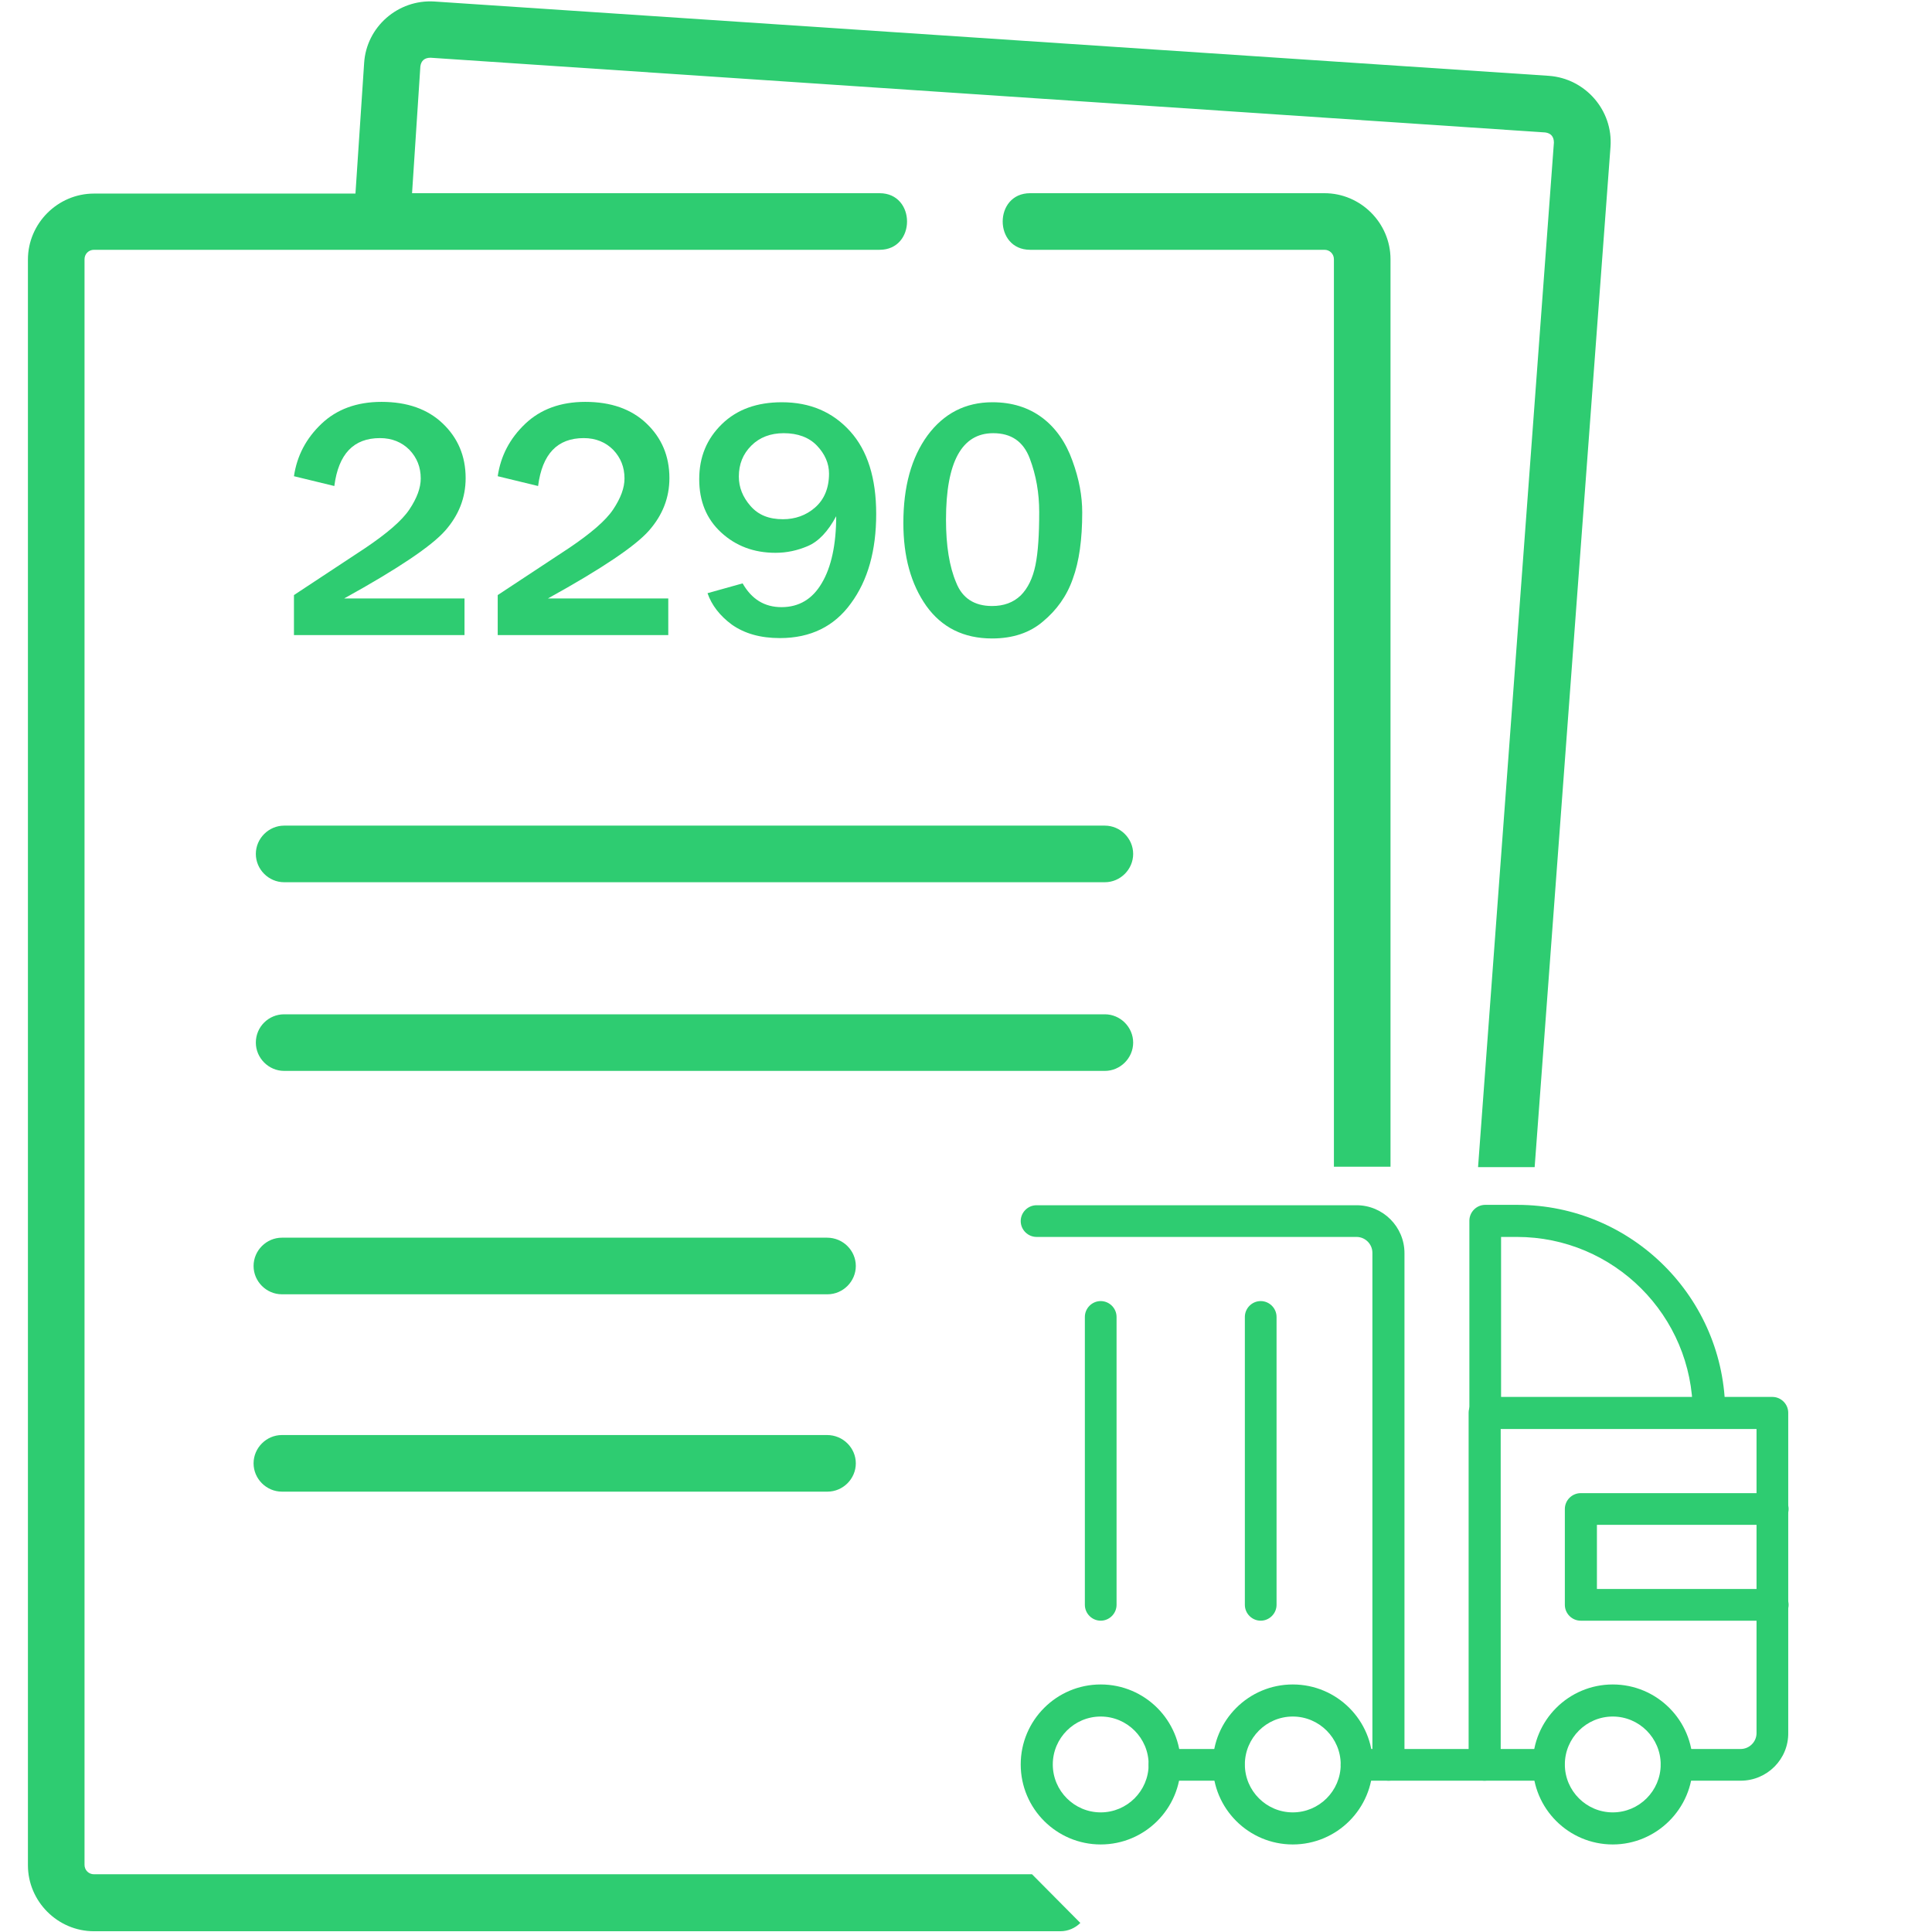
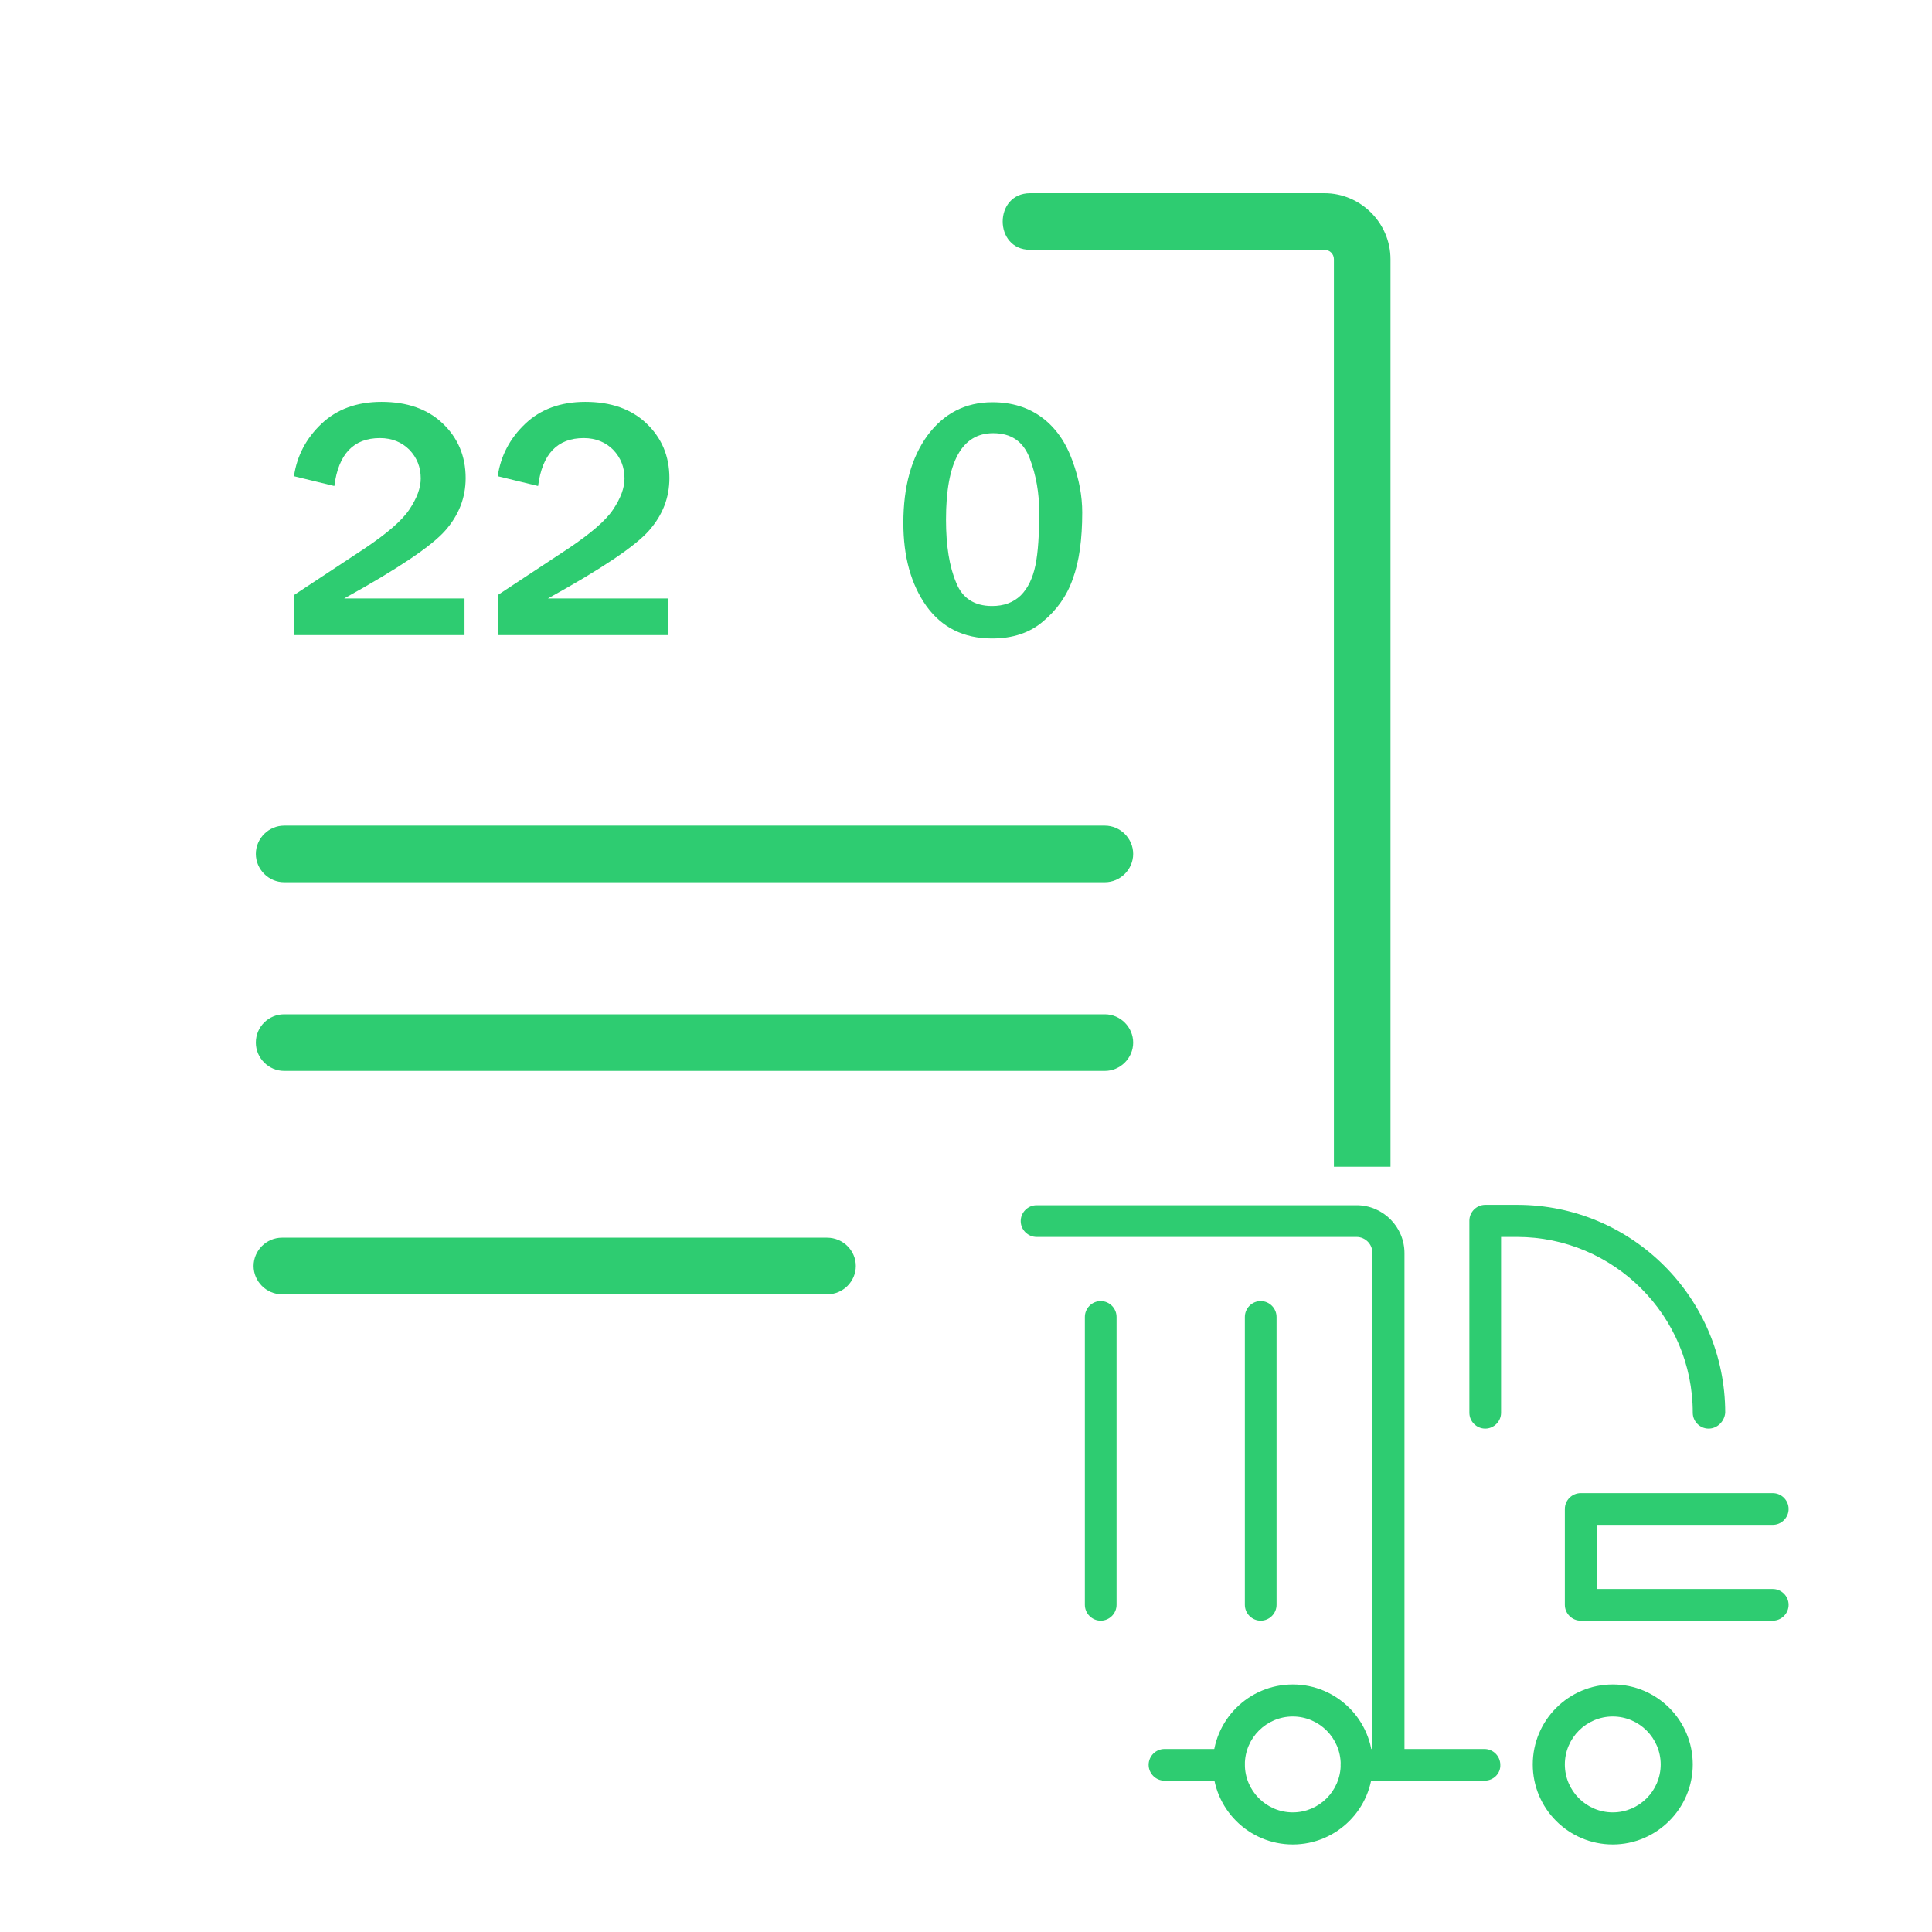
<svg xmlns="http://www.w3.org/2000/svg" version="1.1" id="Layer_1" x="0px" y="0px" viewBox="0 0 512 512" style="enable-background:new 0 0 512 512;" xml:space="preserve">
  <style type="text/css">
	.st0{fill:#2ECC71;}
</style>
  <path class="st0" d="M219.2,328H74.7c-4.1,0-7.5,3.4-7.5,7.5s3.4,7.5,7.5,7.5h144.6c4.1,0,7.5-3.4,7.5-7.5S223.4,328,219.2,328z" />
-   <path class="st0" d="M219.2,380.3H74.7c-4.1,0-7.5,3.4-7.5,7.5s3.4,7.5,7.5,7.5h144.6c4.1,0,7.5-3.4,7.5-7.5  S223.4,380.3,219.2,380.3z" />
  <path class="st0" d="M67.8,276.3c0,4.1,3.4,7.5,7.5,7.5h217.5c4.1,0,7.5-3.4,7.5-7.5s-3.4-7.5-7.5-7.5H75.3  C71.2,268.8,67.8,272.1,67.8,276.3z" />
  <path class="st0" d="M67.8,226.3c0,4.1,3.4,7.5,7.5,7.5h217.5c4.1,0,7.5-3.4,7.5-7.5s-3.4-7.5-7.5-7.5H75.3  C71.2,218.8,67.8,222.2,67.8,226.3z" />
  <g>
-     <path class="st0" d="M273.5,496.7H24.9c-1.4,0-2.5-1.1-2.5-2.5V68.7c0-1.4,1.1-2.5,2.5-2.5h208.2c9.7,0,9.7-15,0-15H109.2l2.2-33.6   c0.2-1.5,1.1-2.3,2.7-2.3l295.4,19.8c1.5,0.2,2.3,1.1,2.3,2.7l-20.1,271.5h15l20.1-270.4c0.7-9.7-6.7-18.1-16.3-18.8L115.1,0.4   c-9.6-0.6-18,6.7-18.6,16.3l-2.3,34.6H24.9c-9.6,0-17.5,7.9-17.5,17.5v425.5c0,9.6,7.9,17.5,17.5,17.5H281c2,0,3.9-0.8,5.3-2.2" />
    <path class="st0" d="M288.5,486" />
    <path class="st0" d="M351,51.2h-78c-9.7,0-9.7,15,0,15h78c1.4,0,2.5,1.1,2.5,2.5v240.5h15V68.7C368.5,59.1,360.6,51.2,351,51.2z" />
  </g>
  <g>
    <path class="st0" d="M123.1,158.8v9.5H77.9v-10.6l18.8-12.4c5.8-3.9,9.8-7.3,11.8-10.3s3-5.7,3-8.2c0-3-1-5.5-3-7.6   c-2-2-4.6-3.1-7.8-3.1c-7,0-11,4.2-12.1,12.7l-10.7-2.6c0.8-5.4,3.2-10,7.3-13.9c4-3.8,9.3-5.8,15.9-5.8c6.8,0,12.2,1.9,16.2,5.7   c4,3.8,6.1,8.6,6.1,14.5c0,5.2-1.8,9.8-5.4,13.9c-3.6,4.1-12.5,10.1-26.8,18h31.9V158.8z" />
    <path class="st0" d="M177.1,158.8v9.5h-45.2v-10.6l18.8-12.4c5.8-3.9,9.8-7.3,11.8-10.3s3-5.7,3-8.2c0-3-1-5.5-3-7.6   c-2-2-4.6-3.1-7.8-3.1c-7,0-11,4.2-12.1,12.7l-10.7-2.6c0.8-5.4,3.2-10,7.3-13.9c4-3.8,9.3-5.8,15.9-5.8c6.8,0,12.2,1.9,16.2,5.7   c4,3.8,6.1,8.6,6.1,14.5c0,5.2-1.8,9.8-5.4,13.9c-3.6,4.1-12.5,10.1-26.8,18h31.9V158.8z" />
-     <path class="st0" d="M187.5,157.2l9.3-2.6c2.4,4.2,5.8,6.3,10.3,6.3c4.6,0,8.2-2.1,10.7-6.4c2.5-4.2,3.8-10.2,3.8-17.7   c-2.2,4.1-4.7,6.7-7.5,7.9s-5.6,1.8-8.6,1.8c-5.7,0-10.5-1.8-14.4-5.4c-3.9-3.6-5.8-8.3-5.8-14.1c0-5.9,2-10.7,6-14.6   s9.3-5.8,15.9-5.8c7.5,0,13.5,2.6,18.1,7.7s6.9,12.4,6.9,21.9c0,9.7-2.2,17.6-6.7,23.7c-4.4,6.1-10.7,9.2-18.8,9.2   c-5.2,0-9.4-1.2-12.8-3.6C190.8,163.2,188.6,160.4,187.5,157.2z M207.5,137.6c3.2,0,6.1-1,8.5-3.1s3.7-5.1,3.7-9   c0-2.7-1.1-5.2-3.2-7.4c-2.1-2.2-5.1-3.3-8.8-3.3c-3.5,0-6.4,1.1-8.6,3.3c-2.2,2.2-3.3,4.9-3.3,8.2c0,2.8,1,5.4,3.1,7.8   C201,136.5,203.8,137.6,207.5,137.6z" />
    <path class="st0" d="M262.9,169.2c-7.5,0-13.3-2.9-17.4-8.6c-4.1-5.8-6.1-13.1-6.1-22c0-9.6,2.1-17.3,6.4-23.2   c4.3-5.8,10-8.8,17.2-8.8c5.2,0,9.6,1.4,13.2,4.1s6.3,6.6,8,11.4c1.8,4.9,2.6,9.4,2.6,13.7c0,7.1-0.8,13-2.5,17.6   c-1.6,4.6-4.3,8.3-7.9,11.3C272.9,167.7,268.4,169.2,262.9,169.2z M262.9,160.6c3.1,0,5.6-0.9,7.6-2.8c1.9-1.9,3.2-4.6,3.9-8   c0.7-3.4,1-8.1,1-14.1c0-5-0.8-9.7-2.5-14.2s-4.9-6.7-9.7-6.7c-8.3,0-12.5,7.6-12.5,22.9c0,6.9,0.9,12.5,2.7,16.7   C255,158.5,258.2,160.6,262.9,160.6z" />
  </g>
  <g>
    <g>
      <g>
        <path class="st0" d="M325.6,471.9h-17c-2.3,0-4.2-1.9-4.2-4.2c0-2.3,1.9-4.2,4.2-4.2h17c2.3,0,4.2,1.9,4.2,4.2     C329.9,470,328,471.9,325.6,471.9z" />
      </g>
    </g>
  </g>
  <g>
    <g>
      <g>
        <path class="st0" d="M368,471.9h-8.5c-2.3,0-4.2-1.9-4.2-4.2c0-2.3,1.9-4.2,4.2-4.2h4.2V332c0-2.3-1.9-4.2-4.2-4.2h-84.8     c-2.3,0-4.2-1.9-4.2-4.2c0-2.3,1.9-4.2,4.2-4.2h84.8c7,0,12.7,5.7,12.7,12.7v135.7C372.2,470,370.4,471.9,368,471.9z" />
      </g>
    </g>
  </g>
  <g>
    <g>
      <g>
-         <path class="st0" d="M461.3,471.9h-17c-2.3,0-4.2-1.9-4.2-4.2c0-2.3,1.9-4.2,4.2-4.2h17c2.3,0,4.2-1.9,4.2-4.2v-80.6h-67.8v84.8     h12.7c2.3,0,4.2,1.9,4.2,4.2c0,2.3-1.9,4.2-4.2,4.2h-17c-2.3,0-4.2-1.9-4.2-4.2v-93.3c0-2.3,1.9-4.2,4.2-4.2h76.3     c2.3,0,4.2,1.9,4.2,4.2v84.8C474,466.2,468.3,471.9,461.3,471.9z" />
-       </g>
+         </g>
    </g>
  </g>
  <g>
    <g>
      <g>
        <path class="st0" d="M334.1,429.5c-2.3,0-4.2-1.9-4.2-4.2v-76.3c0-2.3,1.9-4.2,4.2-4.2s4.2,1.9,4.2,4.2v76.3     C338.3,427.6,336.4,429.5,334.1,429.5z" />
      </g>
    </g>
  </g>
  <g>
    <g>
      <g>
        <path class="st0" d="M291.7,429.5c-2.3,0-4.2-1.9-4.2-4.2v-76.3c0-2.3,1.9-4.2,4.2-4.2s4.2,1.9,4.2,4.2v76.3     C295.9,427.6,294,429.5,291.7,429.5z" />
      </g>
    </g>
  </g>
  <g>
    <g>
      <g>
        <path class="st0" d="M427.4,488.8c-11.7,0-21.2-9.5-21.2-21.2c0-11.7,9.5-21.2,21.2-21.2s21.2,9.5,21.2,21.2     C448.6,479.3,439,488.8,427.4,488.8z M427.4,454.9c-7,0-12.7,5.7-12.7,12.7s5.7,12.7,12.7,12.7s12.7-5.7,12.7-12.7     S434.4,454.9,427.4,454.9z" />
      </g>
    </g>
  </g>
  <g>
    <g>
      <g>
        <path class="st0" d="M342.6,488.8c-11.7,0-21.2-9.5-21.2-21.2c0-11.7,9.5-21.2,21.2-21.2s21.2,9.5,21.2,21.2     C363.8,479.3,354.3,488.8,342.6,488.8z M342.6,454.9c-7,0-12.7,5.7-12.7,12.7s5.7,12.7,12.7,12.7s12.7-5.7,12.7-12.7     S349.6,454.9,342.6,454.9z" />
      </g>
    </g>
  </g>
  <g>
    <g>
      <g>
-         <path class="st0" d="M291.7,488.8c-11.7,0-21.2-9.5-21.2-21.2c0-11.7,9.5-21.2,21.2-21.2s21.2,9.5,21.2,21.2     C312.9,479.3,303.4,488.8,291.7,488.8z M291.7,454.9c-7,0-12.7,5.7-12.7,12.7s5.7,12.7,12.7,12.7s12.7-5.7,12.7-12.7     S298.7,454.9,291.7,454.9z" />
-       </g>
+         </g>
    </g>
  </g>
  <g>
    <g>
      <g>
        <path class="st0" d="M452.8,378.6c-2.3,0-4.2-1.9-4.2-4.2c0-25.7-20.9-46.6-46.6-46.6h-4.2v46.6c0,2.3-1.9,4.2-4.2,4.2     c-2.3,0-4.2-1.9-4.2-4.2v-50.9c0-2.3,1.9-4.2,4.2-4.2h8.5c30.4,0,55.1,24.7,55.1,55.1C457,376.7,455.1,378.6,452.8,378.6z" />
      </g>
    </g>
  </g>
  <g>
    <g>
      <g>
        <path class="st0" d="M469.8,429.5h-50.9c-2.3,0-4.2-1.9-4.2-4.2v-25.4c0-2.3,1.9-4.2,4.2-4.2h50.9c2.3,0,4.2,1.9,4.2,4.2     c0,2.3-1.9,4.2-4.2,4.2h-46.6v17h46.6c2.3,0,4.2,1.9,4.2,4.2C474,427.6,472.1,429.5,469.8,429.5z" />
      </g>
    </g>
  </g>
  <g>
    <g>
      <g>
        <path class="st0" d="M393.4,471.9H368c-2.3,0-4.2-1.9-4.2-4.2c0-2.3,1.9-4.2,4.2-4.2h25.4c2.3,0,4.2,1.9,4.2,4.2     C397.7,470,395.8,471.9,393.4,471.9z" />
      </g>
    </g>
  </g>
</svg>